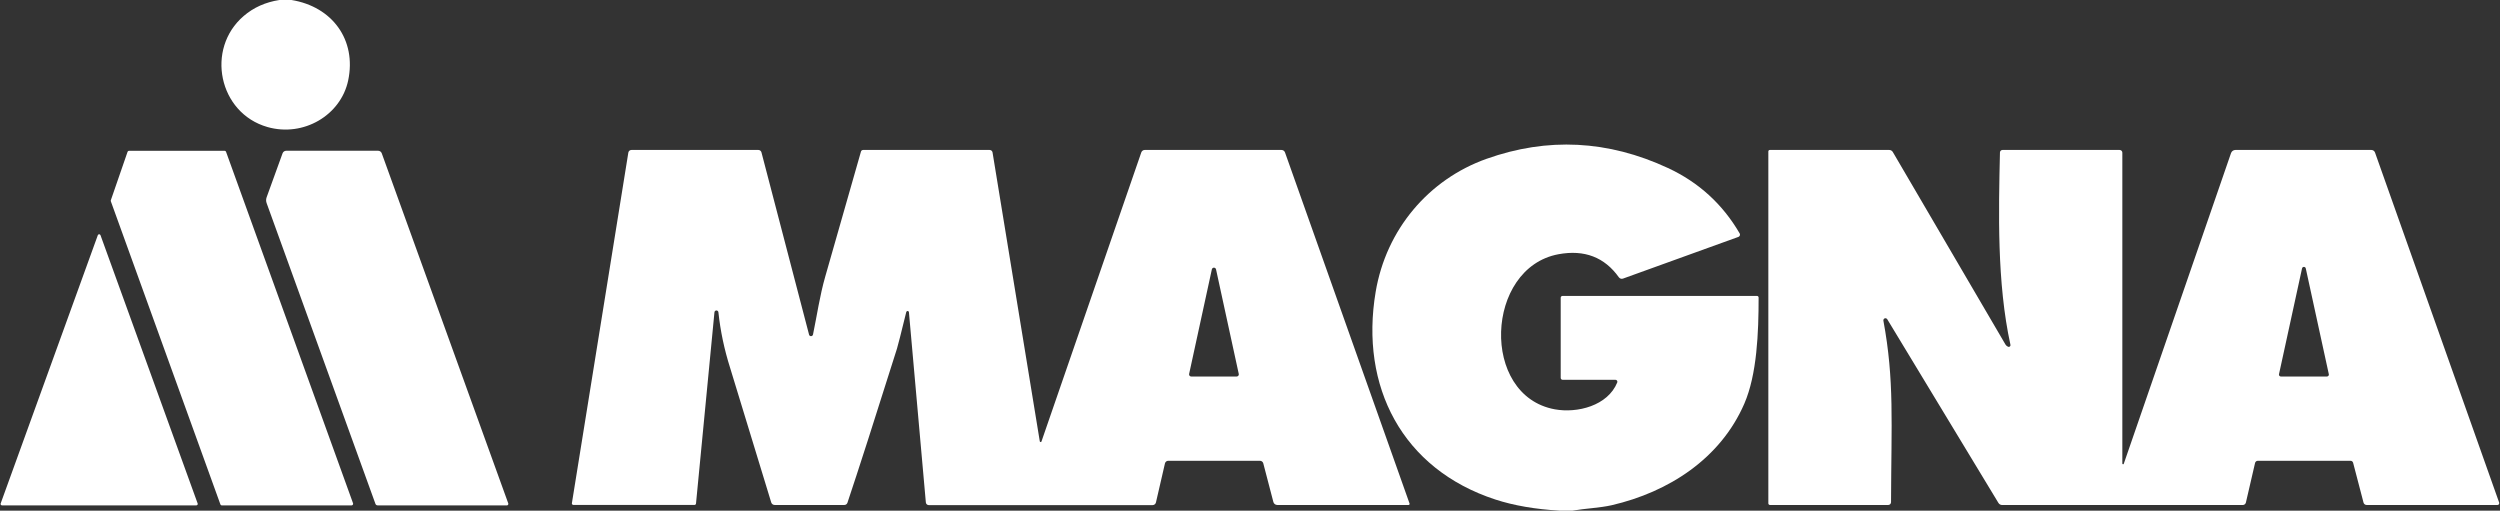
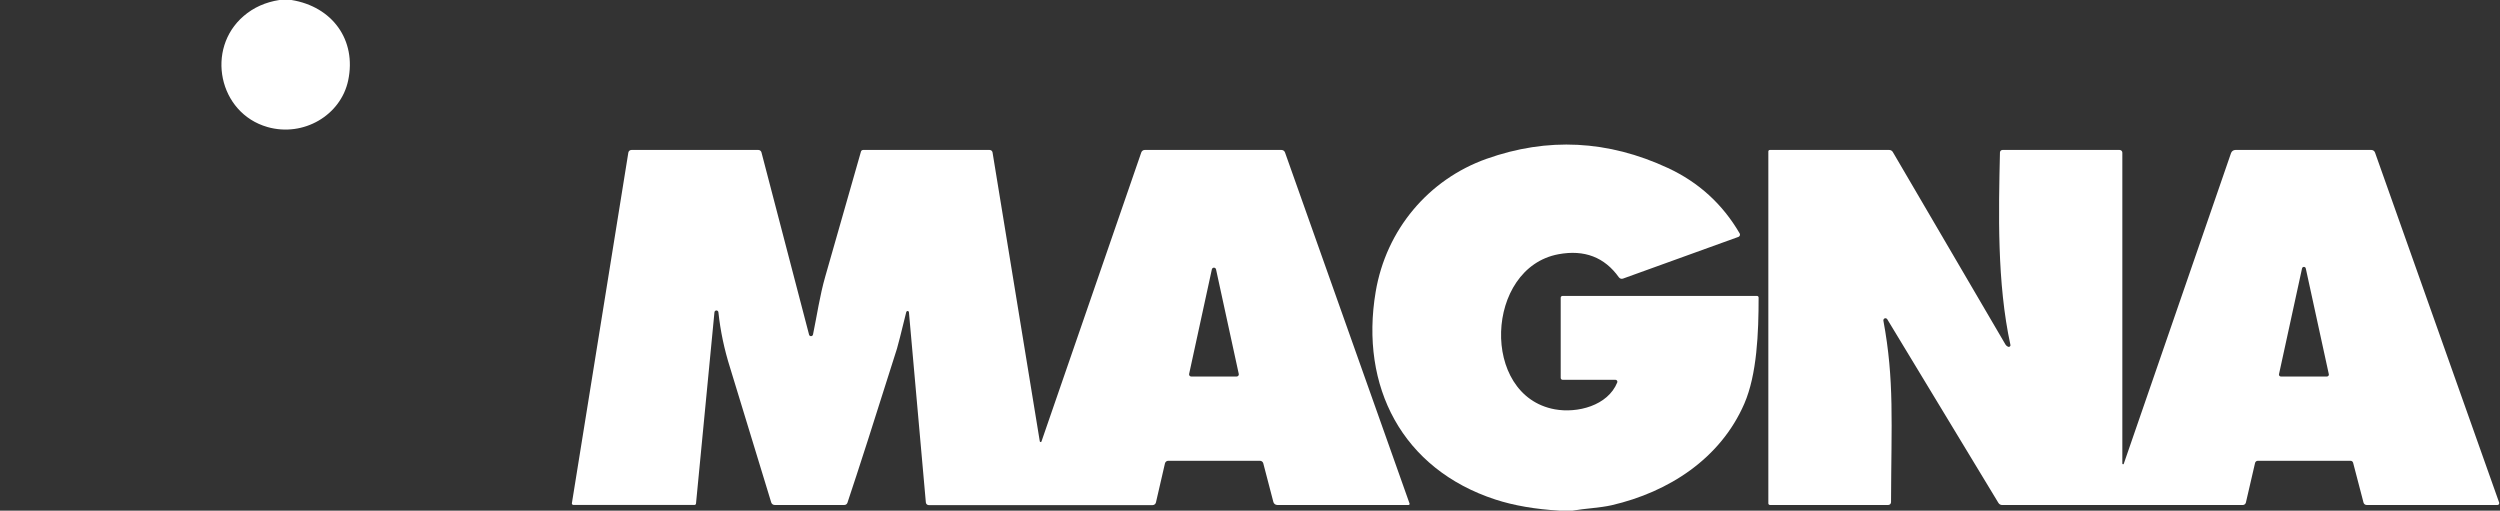
<svg xmlns="http://www.w3.org/2000/svg" width="100%" height="100%" viewBox="0 0 563 115" version="1.1" xml:space="preserve" style="fill-rule:evenodd;clip-rule:evenodd;stroke-linejoin:round;stroke-miterlimit:2;">
  <rect x="0" y="0" width="563" height="115" fill="#333333" stroke="none" />
  <path d="M65.64,0C74.83,1.49 80.33,8.98 78.41,18.11C76.76,25.95 68.36,30.92 60.24,28.61C49.22,25.47 46.26,11 54.87,3.61C57.103,1.69 59.787,0.487 62.92,0L65.64,0Z" style="fill:white;fill-rule:nonzero;" />
  <path d="M354.1,115L351.26,115C345.747,114.68 340.92,113.847 336.78,112.5C315.76,105.64 306.21,87.03 309.8,65.72C312.16,51.7 321.72,40.41 334.76,35.77C348.513,30.877 362.137,31.567 375.63,37.84C382.55,41.06 387.93,45.967 391.77,52.56C391.819,52.644 391.844,52.739 391.844,52.836C391.844,53.064 391.703,53.269 391.49,53.35L365.5,62.74C365.164,62.864 364.782,62.744 364.57,62.45C361.337,57.917 356.81,56.183 350.99,57.25C334.44,60.3 333.31,89.11 350.15,92.18C355.21,93.1 362.06,91.38 364.2,86.14C364.223,86.086 364.234,86.028 364.234,85.97C364.234,85.729 364.036,85.53 363.794,85.53C363.793,85.53 363.791,85.53 363.79,85.53L351.9,85.53C351.664,85.53 351.47,85.336 351.47,85.1L351.47,67.05C351.47,66.825 351.655,66.64 351.88,66.64L395.67,66.64C395.873,66.64 396.04,66.807 396.04,67.01C396.04,74.89 395.68,84.31 392.82,90.91C387.45,103.28 375.81,110.8 362.93,113.78C360.3,114.38 357.06,114.49 354.1,115Z" style="fill:white;fill-rule:nonzero;" />
  <path d="M234.16,99.38C234.165,99.417 234.181,99.453 234.206,99.483C234.276,99.567 234.4,99.582 234.48,99.515C234.509,99.491 234.53,99.458 234.54,99.42L257.02,34.32C257.135,33.991 257.445,33.769 257.79,33.77L288.59,33.77C288.942,33.769 289.259,33.99 289.38,34.32L317.43,113.39C317.435,113.403 317.438,113.417 317.44,113.431C317.463,113.566 317.374,113.695 317.244,113.717C317.23,113.719 317.215,113.72 317.2,113.72L287.64,113.72C287.227,113.72 286.864,113.439 286.76,113.04L284.49,104.34C284.404,104.006 284.094,103.77 283.74,103.77L263.08,103.77C262.735,103.77 262.433,104.011 262.35,104.35L260.32,113.15C260.237,113.5 259.925,113.749 259.57,113.75L209.15,113.75C208.812,113.751 208.526,113.483 208.5,113.14L204.69,70.31C204.686,70.246 204.661,70.186 204.619,70.138C204.512,70.013 204.317,70.002 204.189,70.114C204.141,70.155 204.106,70.21 204.09,70.27C202.903,75.117 202.207,77.863 202,78.51C196.98,94.437 193.26,106.01 190.84,113.23C190.738,113.523 190.46,113.72 190.15,113.72L174.45,113.72C174.095,113.718 173.781,113.486 173.68,113.15C168.04,94.65 164.953,84.543 164.42,82.83C163.107,78.683 162.23,74.527 161.79,70.36C161.787,70.115 161.585,69.915 161.34,69.915C161.093,69.915 160.89,70.118 160.89,70.365C160.89,70.367 160.89,70.368 160.89,70.37L156.74,113.4C156.724,113.575 156.576,113.711 156.4,113.71L129.13,113.71C129.129,113.71 129.128,113.71 129.126,113.71C128.94,113.71 128.786,113.557 128.786,113.37C128.786,113.353 128.788,113.337 128.79,113.32L141.5,34.37C141.549,34.028 141.849,33.771 142.2,33.77L170.78,33.77C171.108,33.769 171.398,33.992 171.48,34.31L182.2,75.36C182.219,75.447 182.264,75.525 182.328,75.586C182.507,75.755 182.797,75.744 182.971,75.561C183.032,75.496 183.073,75.416 183.09,75.33C183.99,71 184.61,66.59 185.85,62.27C187.25,57.423 189.93,48.043 193.89,34.13C193.948,33.918 194.146,33.77 194.37,33.77L222.87,33.77C223.19,33.77 223.467,34.004 223.52,34.32L234.16,99.38ZM267.79,84.21C267.783,84.243 267.779,84.276 267.779,84.31C267.779,84.573 267.996,84.79 268.259,84.79C268.26,84.79 268.26,84.79 268.26,84.79L278.5,84.79C278.5,84.79 278.5,84.79 278.501,84.79C278.764,84.79 278.981,84.573 278.981,84.31C278.981,84.276 278.977,84.243 278.97,84.21L273.85,60.66C273.804,60.438 273.607,60.277 273.38,60.277C273.153,60.277 272.956,60.438 272.91,60.66L267.79,84.21Z" style="fill:white;fill-rule:nonzero;" />
-   <path d="M478.27,104.45L502.43,34.47C502.574,34.053 502.969,33.771 503.41,33.77L534.03,33.77C534.395,33.769 534.724,33.997 534.85,34.34L562.81,113.18C562.817,113.201 562.822,113.222 562.826,113.243C562.864,113.465 562.717,113.677 562.501,113.714C562.477,113.718 562.454,113.72 562.43,113.72L532.96,113.72C532.632,113.72 532.342,113.493 532.26,113.17L529.92,104.21C529.848,103.95 529.61,103.769 529.34,103.77L508.46,103.77C508.163,103.771 507.905,103.975 507.84,104.26L505.78,113.16C505.706,113.491 505.409,113.729 505.07,113.73L450.89,113.73C450.542,113.731 450.219,113.548 450.04,113.25L425,71.88C424.914,71.745 424.764,71.662 424.604,71.662C424.346,71.662 424.134,71.875 424.134,72.132C424.134,72.158 424.136,72.184 424.14,72.21C426.63,85.62 425.92,95.18 425.86,113.1C425.855,113.442 425.576,113.72 425.24,113.72L398.59,113.72C398.393,113.72 398.23,113.557 398.23,113.36L398.23,34.1C398.23,33.919 398.379,33.77 398.56,33.77L425.45,33.77C425.784,33.769 426.093,33.945 426.26,34.23C441.467,60.237 449.927,74.693 451.64,77.6C451.76,77.8 451.947,77.96 452.2,78.08C452.253,78.106 452.311,78.119 452.37,78.119C452.584,78.119 452.76,77.943 452.76,77.729C452.76,77.699 452.757,77.669 452.75,77.64C449.69,63.68 450.09,47.62 450.39,34.32C450.401,34.015 450.655,33.77 450.96,33.77L477.34,33.77C477.675,33.77 477.95,34.041 477.95,34.37L477.95,104.39C477.951,104.424 477.962,104.457 477.982,104.486C478.035,104.562 478.139,104.584 478.211,104.533C478.239,104.514 478.26,104.484 478.27,104.45ZM513.23,84.27C513.224,84.3 513.22,84.33 513.22,84.36C513.22,84.596 513.414,84.79 513.65,84.79L524.03,84.79C524.266,84.79 524.46,84.596 524.46,84.36C524.46,84.33 524.456,84.3 524.45,84.27L519.26,60.44C519.217,60.243 519.041,60.102 518.84,60.102C518.639,60.102 518.463,60.243 518.42,60.44L513.23,84.27Z" style="fill:white;fill-rule:nonzero;" />
-   <path d="M49.63,113.58L24.96,45.33C24.933,45.252 24.933,45.168 24.96,45.09L28.72,34.21C28.771,34.061 28.912,33.96 29.07,33.96L50.56,33.96C50.715,33.958 50.855,34.055 50.91,34.2L79.5,113.32C79.516,113.362 79.524,113.406 79.524,113.45C79.524,113.653 79.357,113.82 79.154,113.82C79.152,113.82 79.151,113.82 79.15,113.82L49.98,113.82C49.825,113.822 49.685,113.725 49.63,113.58Z" style="fill:white;fill-rule:nonzero;" />
-   <path d="M114.46,113.36C114.466,113.377 114.47,113.395 114.473,113.413C114.506,113.602 114.381,113.784 114.197,113.815C114.178,113.819 114.159,113.82 114.14,113.82L85.03,113.81C84.815,113.81 84.622,113.673 84.55,113.47L60.04,45.73C59.891,45.31 59.891,44.854 60.04,44.44L63.63,34.53C63.756,34.182 64.09,33.949 64.46,33.95L85.16,33.95C85.52,33.95 85.845,34.178 85.97,34.52L114.46,113.36Z" style="fill:white;fill-rule:nonzero;" />
-   <path d="M0.15,113.38L22.03,52.96C22.076,52.835 22.197,52.751 22.33,52.751C22.463,52.751 22.584,52.835 22.63,52.96L44.51,113.38C44.523,113.415 44.53,113.452 44.53,113.49C44.53,113.665 44.385,113.81 44.21,113.81L0.45,113.81C0.275,113.81 0.13,113.665 0.13,113.49C0.13,113.452 0.137,113.415 0.15,113.38Z" style="fill:white;fill-rule:nonzero;" />
+   <path d="M478.27,104.45L502.43,34.47C502.574,34.053 502.969,33.771 503.41,33.77L534.03,33.77C534.395,33.769 534.724,33.997 534.85,34.34L562.81,113.18C562.817,113.201 562.822,113.222 562.826,113.243C562.864,113.465 562.717,113.677 562.501,113.714C562.477,113.718 562.454,113.72 562.43,113.72L532.96,113.72C532.632,113.72 532.342,113.493 532.26,113.17L529.92,104.21C529.848,103.95 529.61,103.769 529.34,103.77L508.46,103.77C508.163,103.771 507.905,103.975 507.84,104.26L505.78,113.16C505.706,113.491 505.409,113.729 505.07,113.73L450.89,113.73C450.542,113.731 450.219,113.548 450.04,113.25L425,71.88C424.914,71.745 424.764,71.662 424.604,71.662C424.346,71.662 424.134,71.875 424.134,72.132C424.134,72.158 424.136,72.184 424.14,72.21C426.63,85.62 425.92,95.18 425.86,113.1C425.855,113.442 425.576,113.72 425.24,113.72L398.59,113.72C398.393,113.72 398.23,113.557 398.23,113.36L398.23,34.1C398.23,33.919 398.379,33.77 398.56,33.77L425.45,33.77C425.784,33.769 426.093,33.945 426.26,34.23C441.467,60.237 449.927,74.693 451.64,77.6C451.76,77.8 451.947,77.96 452.2,78.08C452.253,78.106 452.311,78.119 452.37,78.119C452.584,78.119 452.76,77.943 452.76,77.729C449.69,63.68 450.09,47.62 450.39,34.32C450.401,34.015 450.655,33.77 450.96,33.77L477.34,33.77C477.675,33.77 477.95,34.041 477.95,34.37L477.95,104.39C477.951,104.424 477.962,104.457 477.982,104.486C478.035,104.562 478.139,104.584 478.211,104.533C478.239,104.514 478.26,104.484 478.27,104.45ZM513.23,84.27C513.224,84.3 513.22,84.33 513.22,84.36C513.22,84.596 513.414,84.79 513.65,84.79L524.03,84.79C524.266,84.79 524.46,84.596 524.46,84.36C524.46,84.33 524.456,84.3 524.45,84.27L519.26,60.44C519.217,60.243 519.041,60.102 518.84,60.102C518.639,60.102 518.463,60.243 518.42,60.44L513.23,84.27Z" style="fill:white;fill-rule:nonzero;" />
</svg>